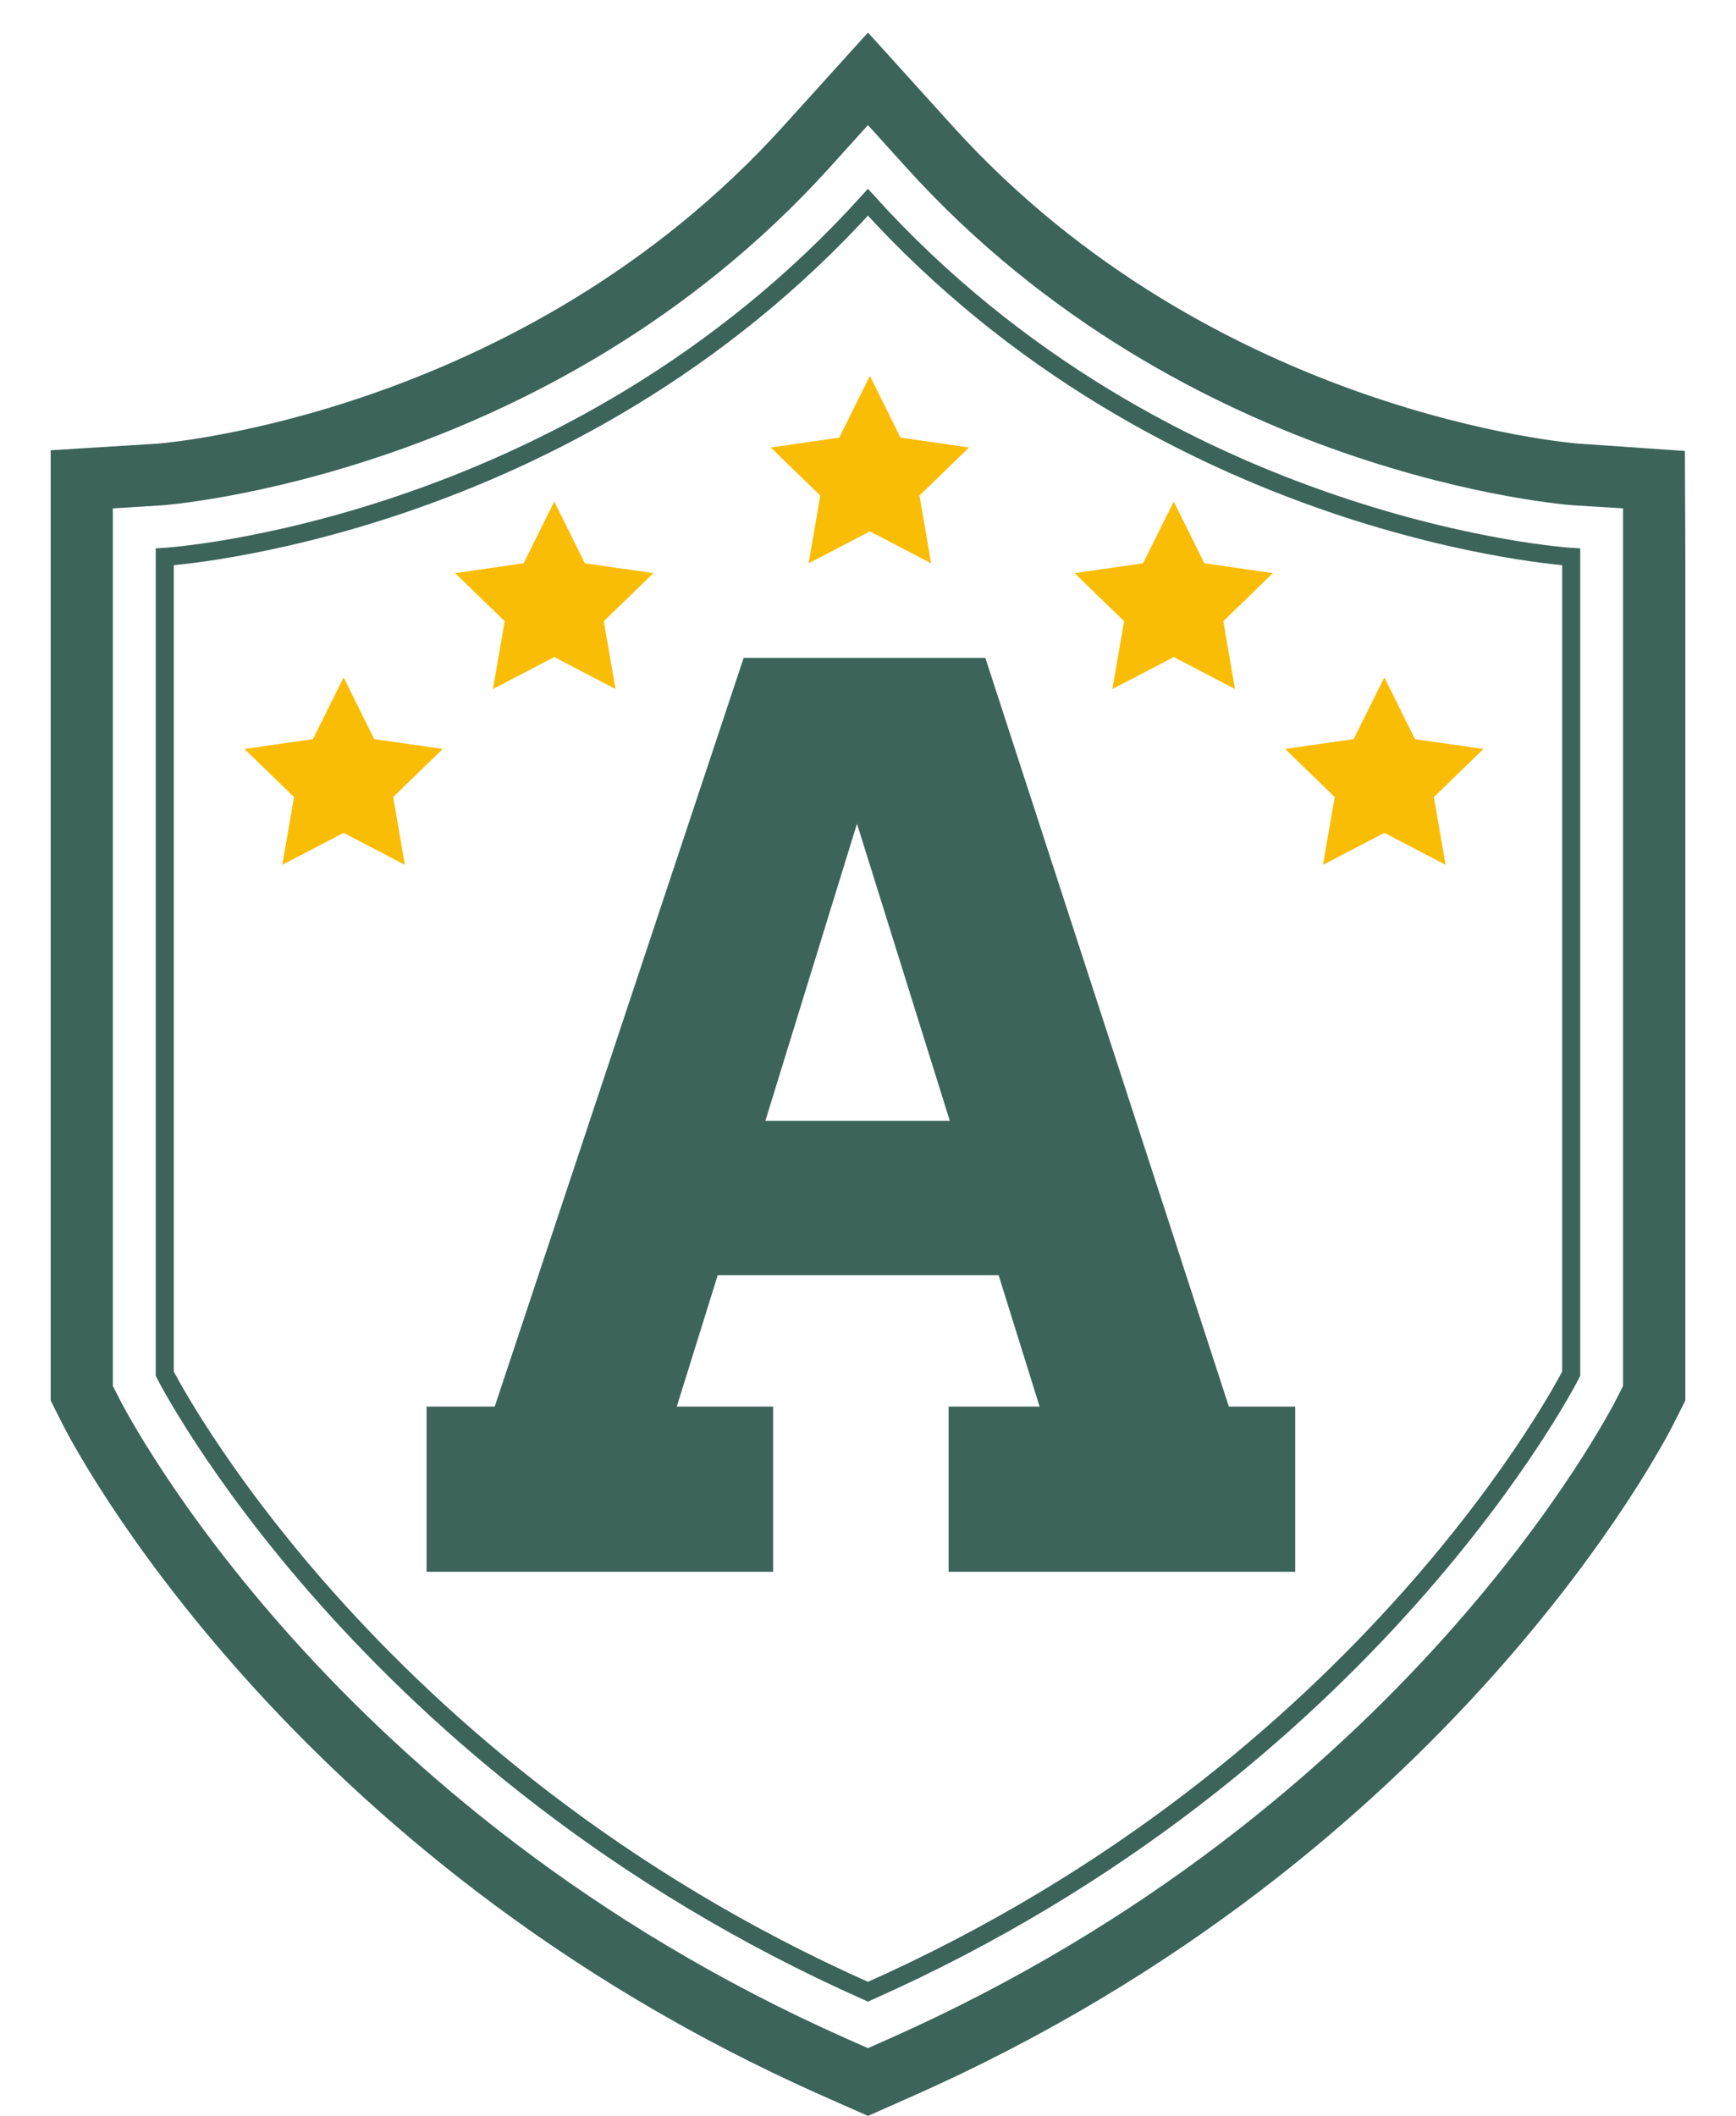
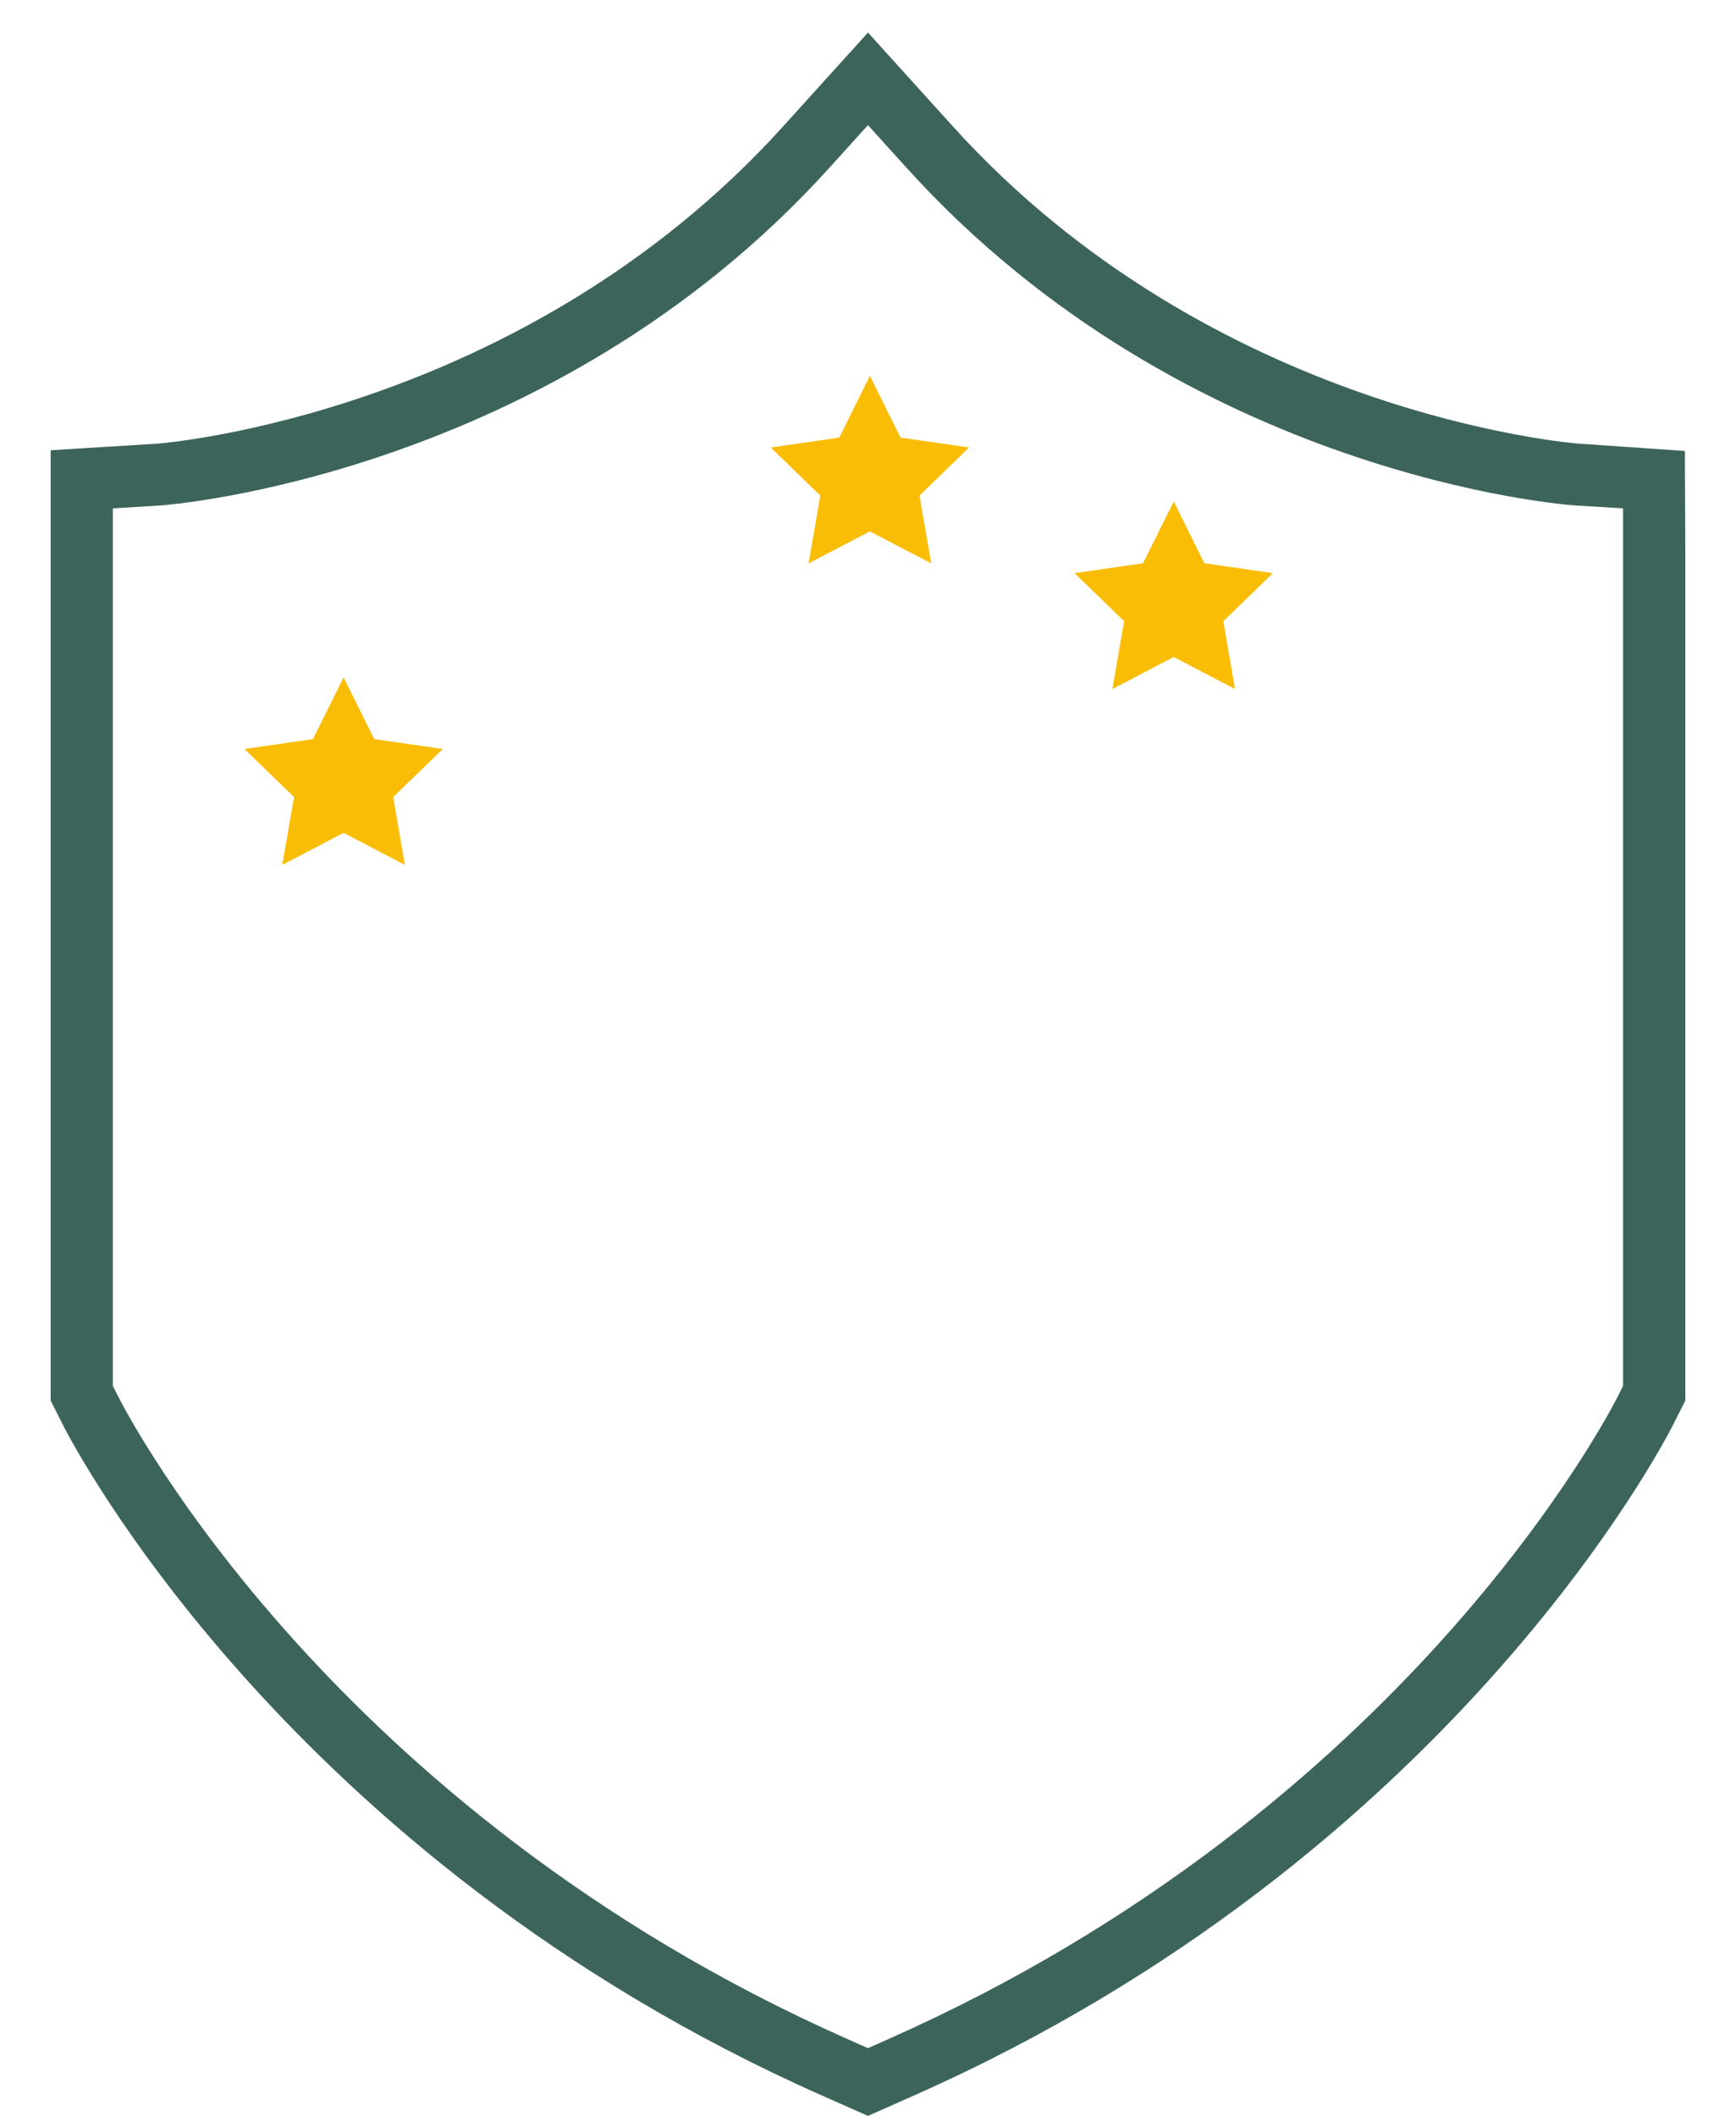
<svg xmlns="http://www.w3.org/2000/svg" width="32" height="39" viewBox="0 0 32 39" fill="none">
-   <path d="M17.486 25.926H19.163L18.408 23.504H13.23L12.475 25.926H14.252V28.971H7.863V25.926H9.119L13.708 12.126H18.163L22.652 25.926H23.875V28.971H17.486V25.926ZM14.108 20.659H17.508L15.797 15.182L14.108 20.659Z" fill="#3C645B" />
-   <path d="M15.999 36.711C25.302 32.582 28.962 25.32 28.962 25.32V10.264C28.962 10.264 21.495 9.804 15.999 3.728C10.503 9.804 3.037 10.264 3.037 10.264V25.32C3.037 25.32 6.697 32.582 15.999 36.711Z" stroke="#3C645B" stroke-width="0.333" stroke-miterlimit="10" />
  <path d="M31.058 8.312L29.099 8.177C29.033 8.172 22.383 7.656 17.564 2.329L16 0.6L14.436 2.329C9.617 7.656 2.966 8.172 2.907 8.177L0.934 8.299V25.814L1.156 26.256C1.319 26.58 5.267 34.237 15.142 38.62L16 39L16.858 38.619C26.733 34.237 30.68 26.58 30.843 26.256L31.066 25.814V10.264L31.058 8.312ZM29.918 25.545L29.817 25.746C29.661 26.055 25.894 33.36 16.389 37.578L15.999 37.751L15.609 37.578C6.104 33.36 2.338 26.055 2.182 25.746L2.08 25.545V9.37L2.977 9.315C3.047 9.31 10.135 8.789 15.289 3.092L15.999 2.306L16.71 3.092C21.885 8.813 28.951 9.311 29.021 9.315L29.918 9.37V25.545Z" fill="#3C645B" />
  <path d="M16.035 6.928L16.6 8.066L17.863 8.248L16.949 9.134L17.165 10.384L16.035 9.794L14.905 10.384L15.121 9.134L14.207 8.248L15.47 8.066L16.035 6.928Z" fill="#FABD05" />
-   <path d="M25.518 12.485L26.082 13.623L27.345 13.805L26.431 14.691L26.647 15.941L25.518 15.351L24.387 15.941L24.603 14.691L23.689 13.805L24.952 13.623L25.518 12.485Z" fill="#FABD05" />
  <path d="M6.334 12.485L6.898 13.623L8.162 13.805L7.248 14.691L7.463 15.941L6.334 15.351L5.204 15.941L5.42 14.691L4.506 13.805L5.769 13.623L6.334 12.485Z" fill="#FABD05" />
  <path d="M21.636 9.244L22.2 10.382L23.463 10.564L22.55 11.45L22.765 12.7L21.636 12.11L20.505 12.7L20.721 11.45L19.808 10.564L21.07 10.382L21.636 9.244Z" fill="#FABD05" />
-   <path d="M10.217 9.244L10.781 10.382L12.044 10.564L11.13 11.45L11.346 12.7L10.217 12.11L9.087 12.7L9.303 11.45L8.389 10.564L9.652 10.382L10.217 9.244Z" fill="#FABD05" />
</svg>